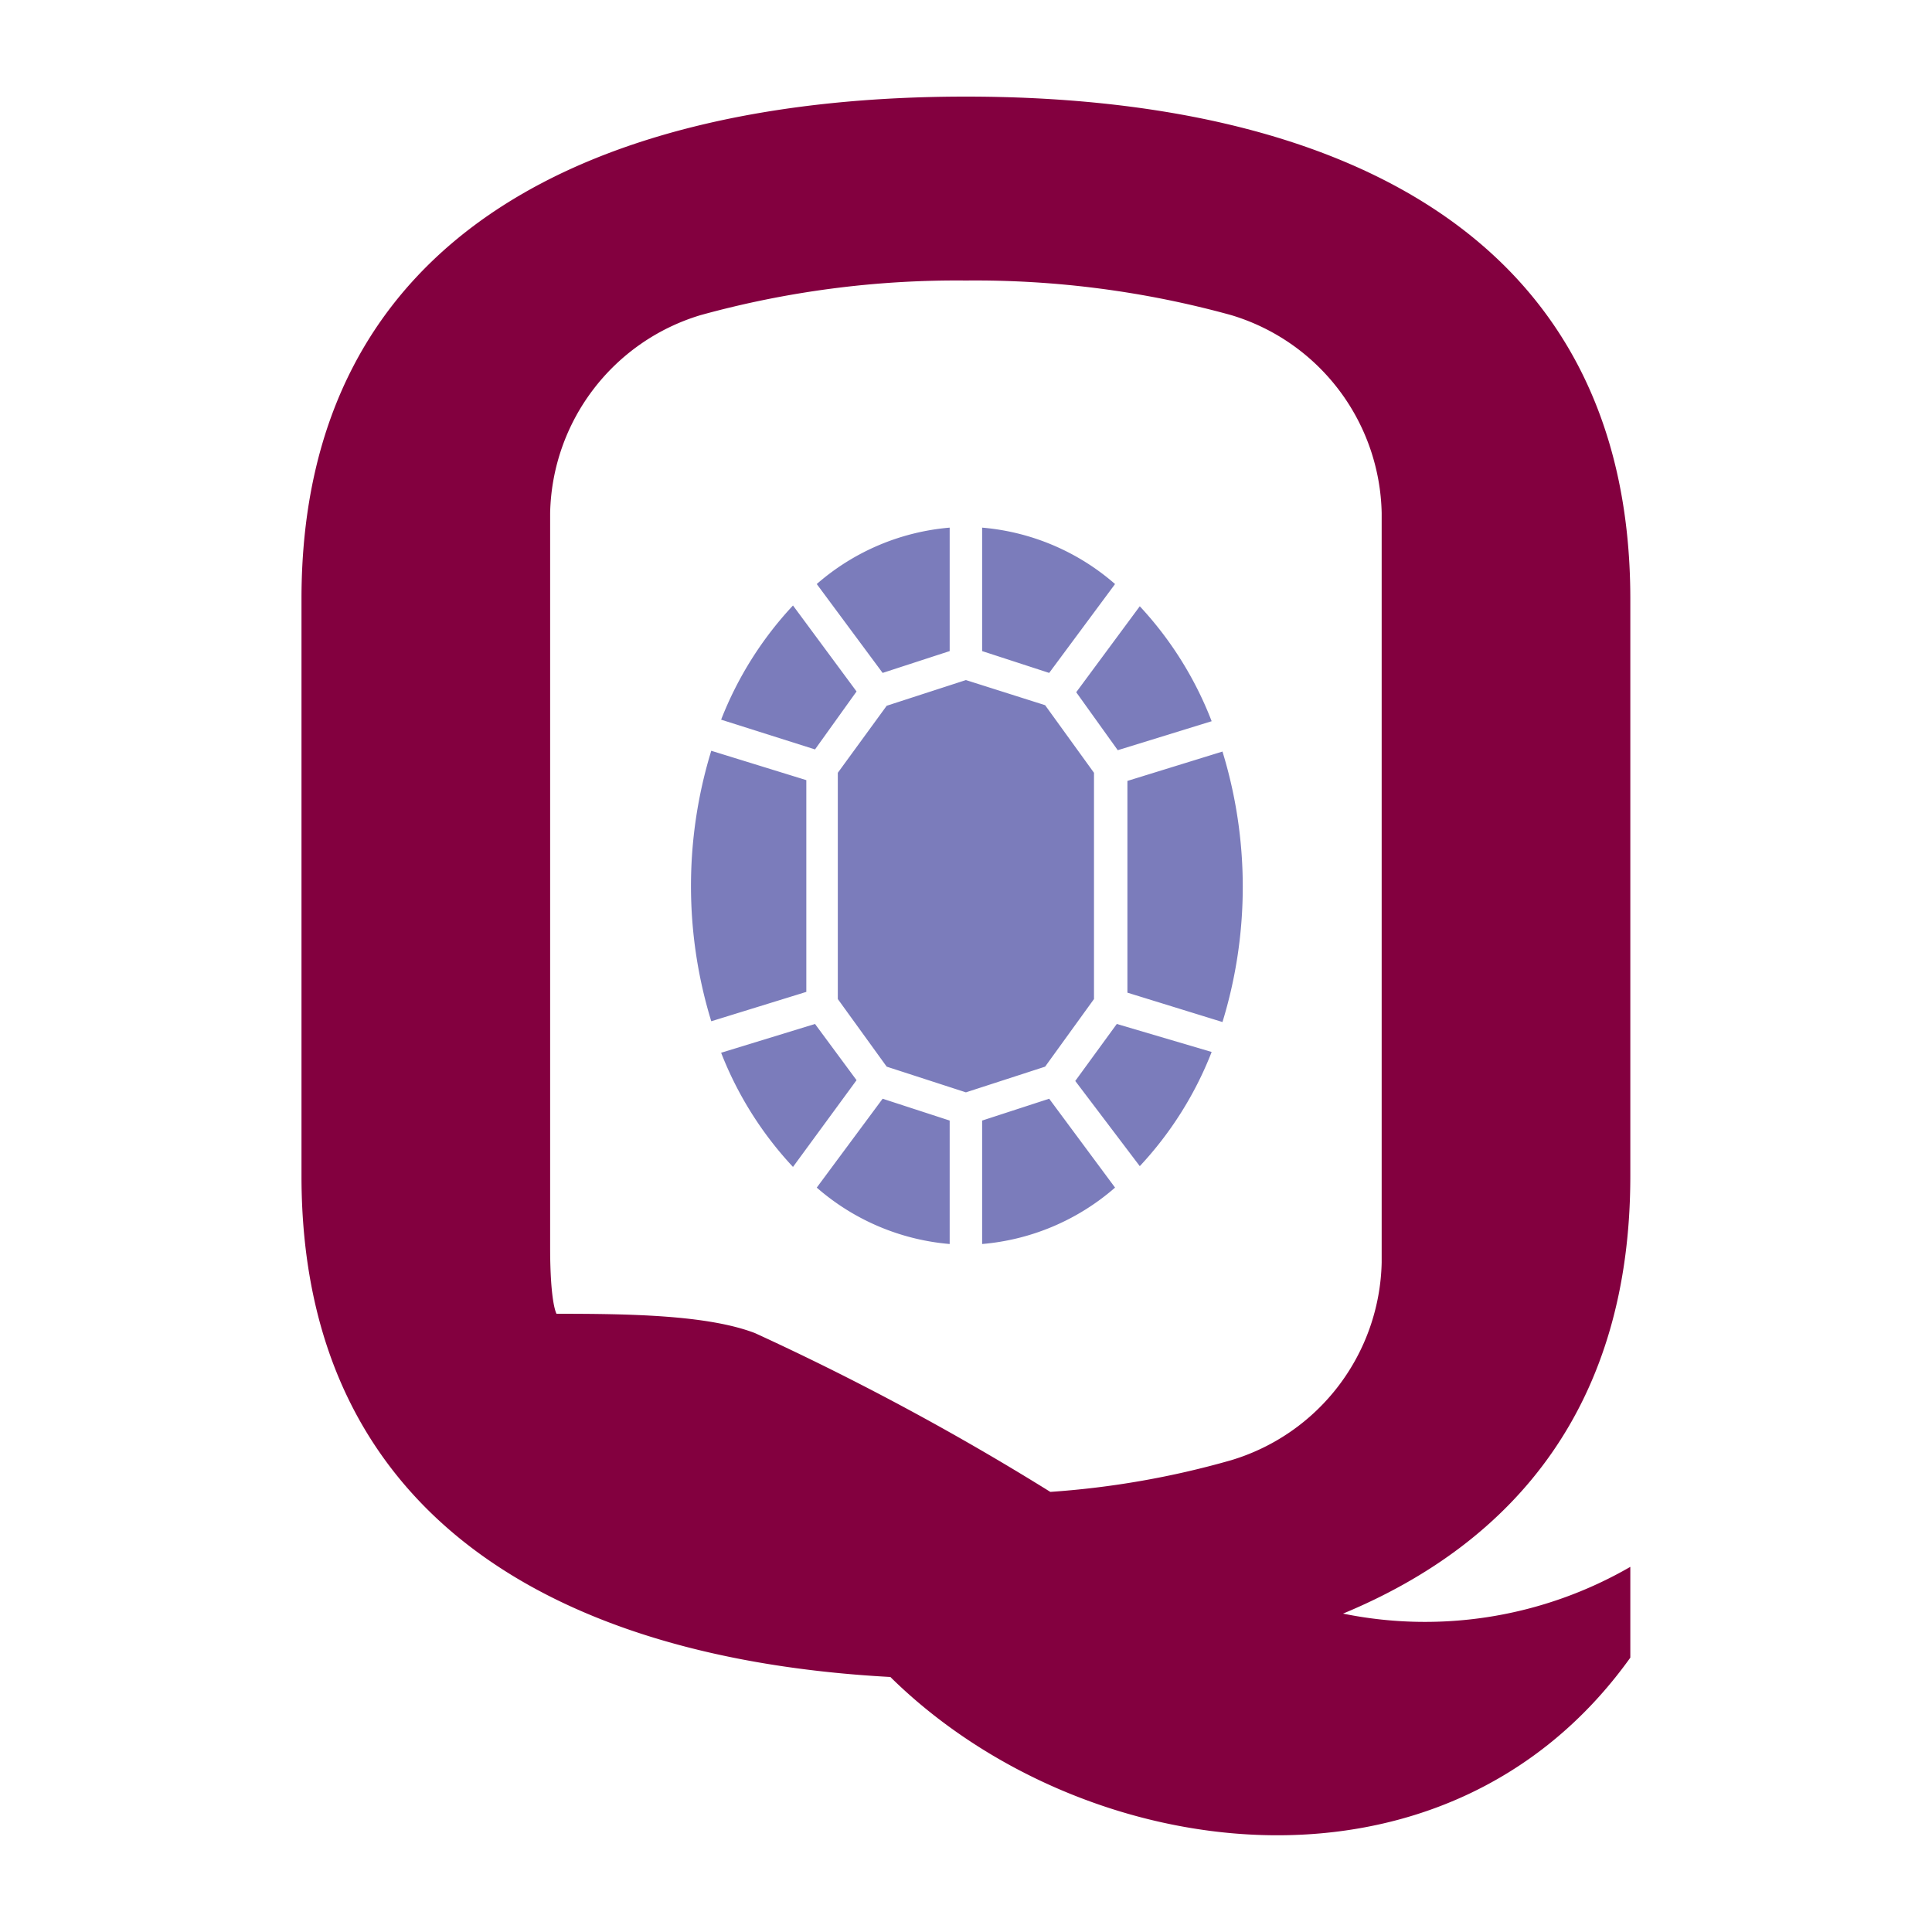
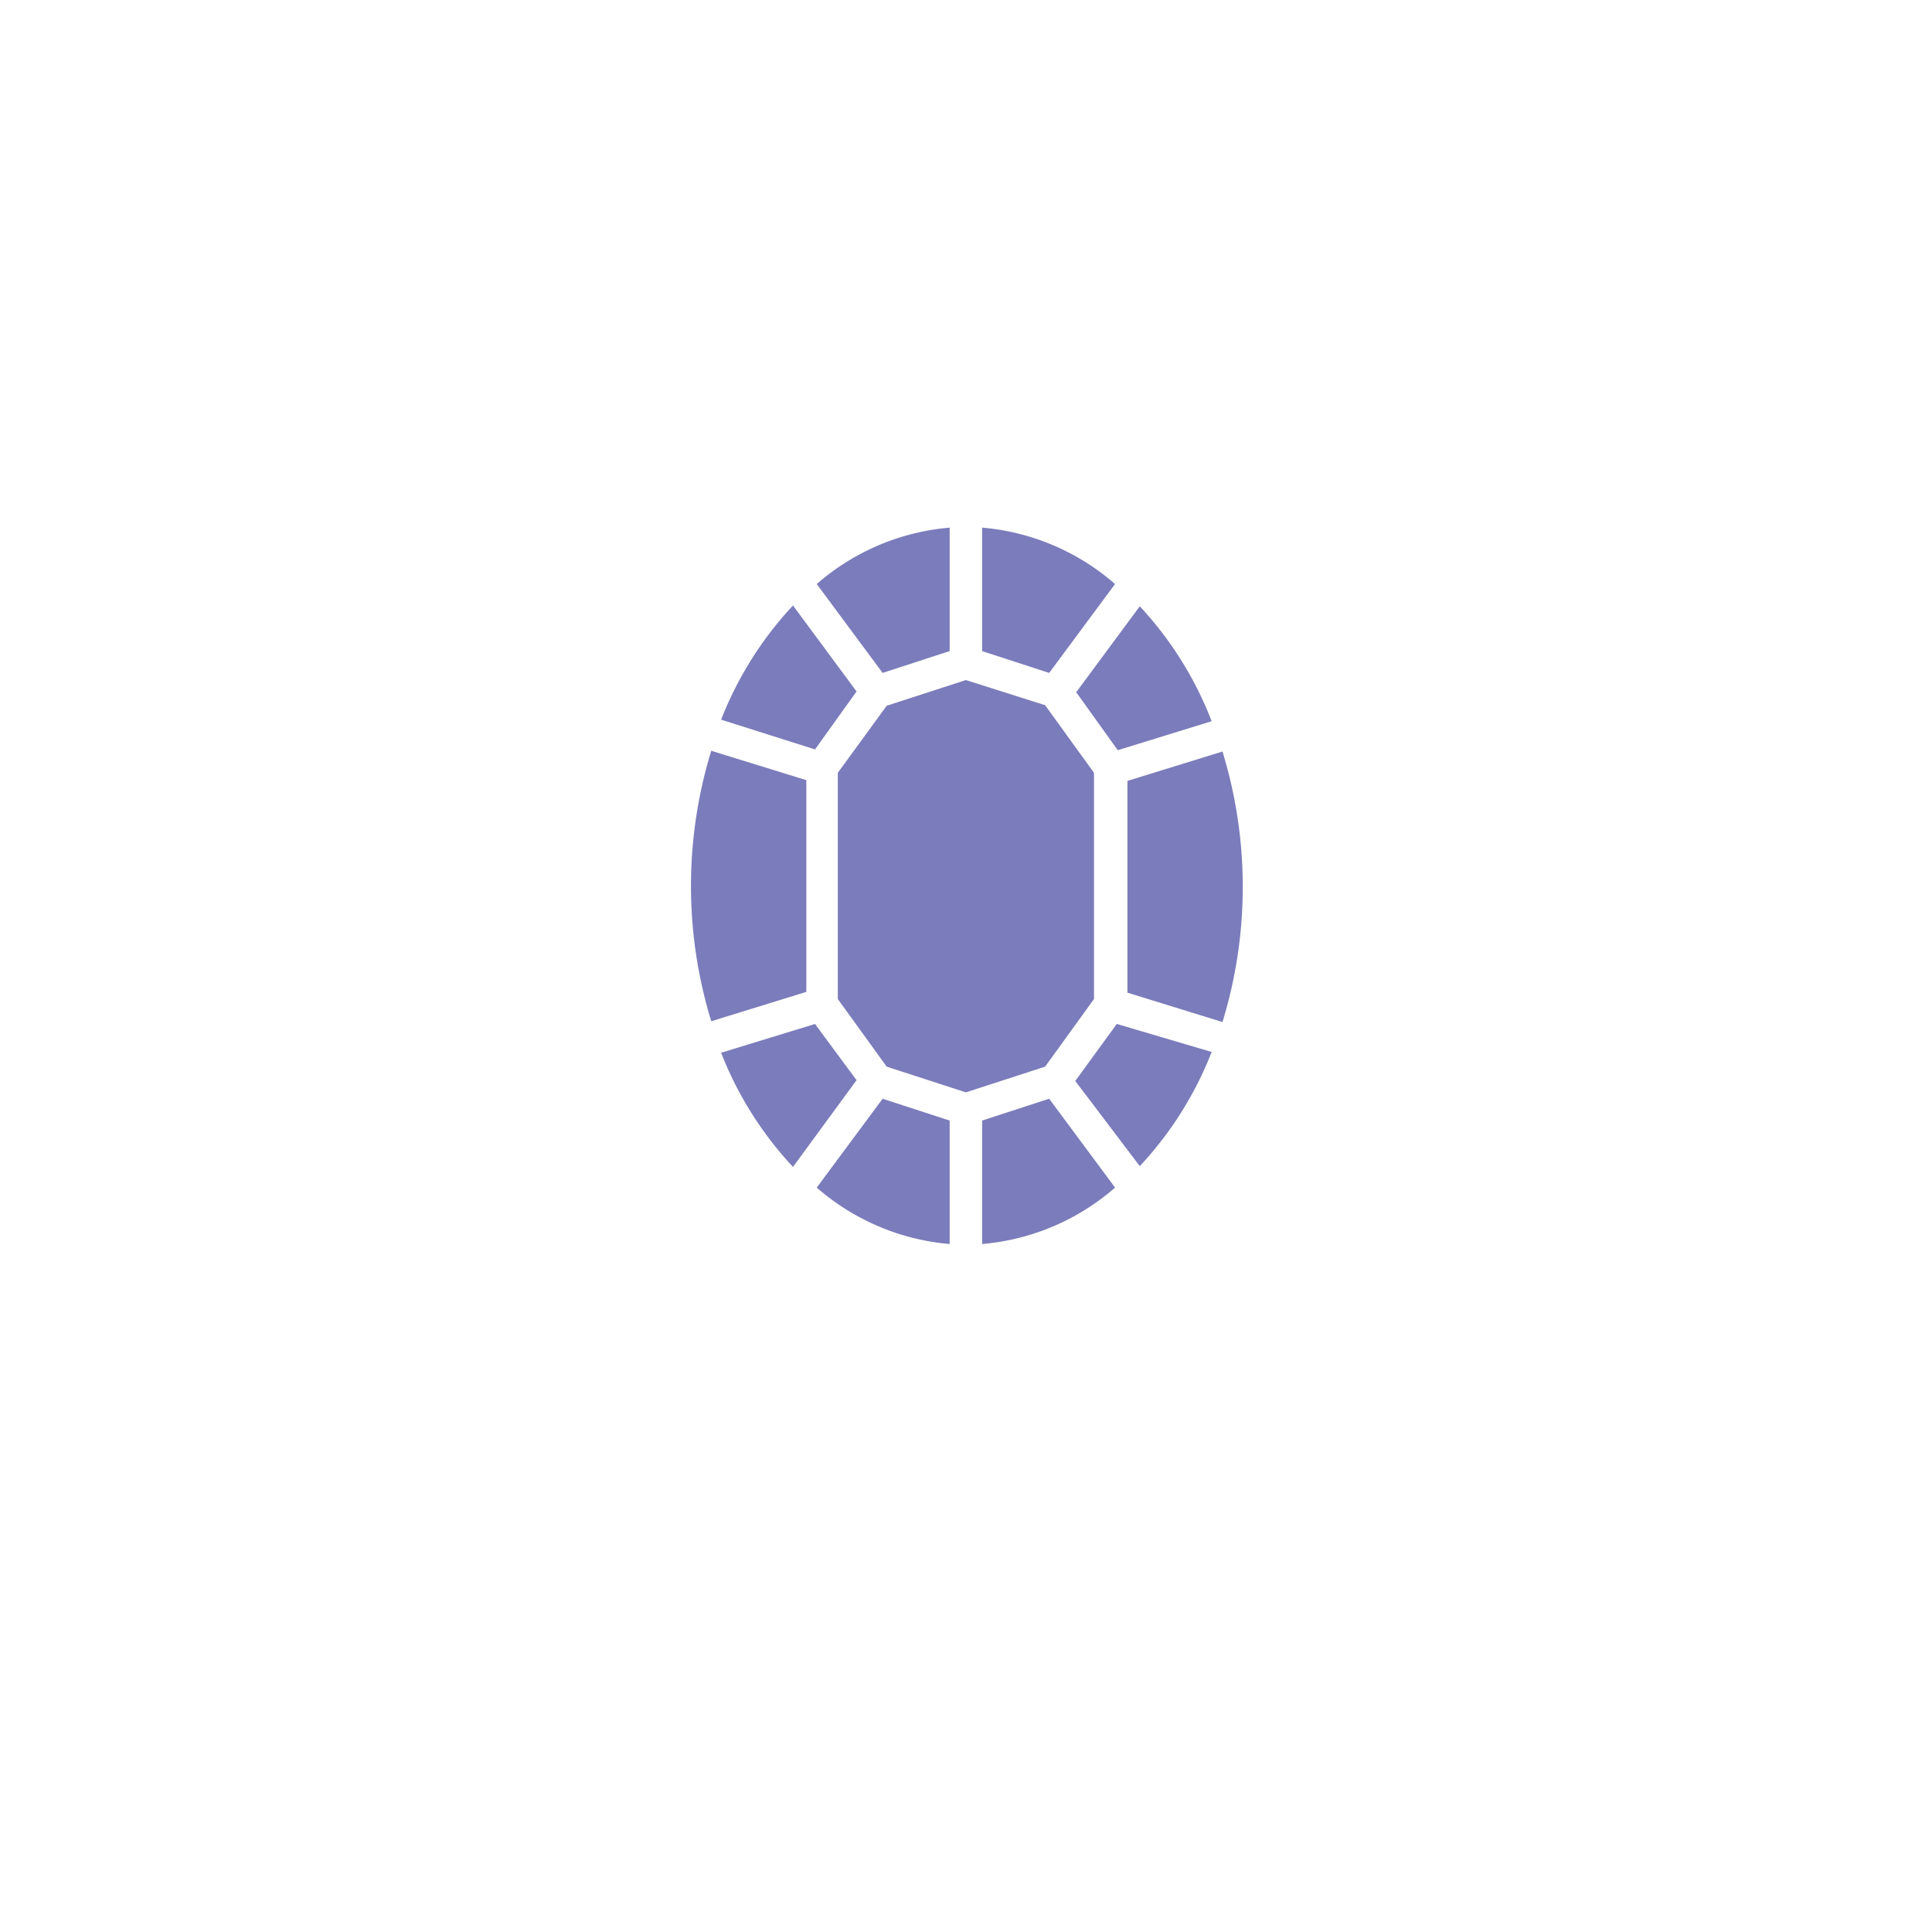
<svg xmlns="http://www.w3.org/2000/svg" width="100%" height="100%" viewBox="0 0 100 100" version="1.1" xml:space="preserve" fill-rule="evenodd" clip-rule="evenodd" stroke-linejoin="round" stroke-miterlimit="2">
-   <path d="M84.385 60.87V31c0-19-15.39-26-34.39-26s-34.39 7-34.39 26v29.87c0 17.68 13.33 25 30.48 25.93 9.85 9.71 28.68 12.44 38.3-1v-4.7a21.234 21.234 0 0 1-14.87 2.42c8.99-3.73 14.87-10.9 14.87-22.65zm-12.87 4.48a10.933 10.933 0 0 1-7.79 10.23 45.186 45.186 0 0 1-9.36 1.64A137.287 137.287 0 0 0 39.075 69c-2.46-.94-6.49-1-10.27-1 0 0-.33-.52-.33-3.44V26.55a10.932 10.932 0 0 1 7.79-10.24 49.825 49.825 0 0 1 13.73-1.79 49.825 49.825 0 0 1 13.73 1.79 10.932 10.932 0 0 1 7.79 10.24v38.8z" fill="#83003f" fill-rule="nonzero" />
  <path d="M50.835 27.31a12 12 0 0 1 6.88 2.92l-3.41 4.6-3.47-1.13v-6.39zm8.16 4.07-3.29 4.45 2.15 3 4.86-1.5a18.482 18.482 0 0 0-3.72-5.95zm-17.26 9-4.92-1.52a23.858 23.858 0 0 0 0 14l4.92-1.52V40.38zm16.62 11 4.92 1.52c1.4-4.561 1.4-9.439 0-14l-4.92 1.52v10.96zm-12.67-16.55 3.47-1.13v-6.39a12 12 0 0 0-6.88 2.92l3.41 4.6zM57.805 53l-2.15 2.95 3.34 4.41a18.493 18.493 0 0 0 3.72-5.91L57.805 53zm-8.65 5-3.47-1.13-3.41 4.6a12 12 0 0 0 6.88 2.92V58zm5.15-1.13L50.835 58v6.39a12 12 0 0 0 6.88-2.92l-3.41-4.6zm-12.12-18.08 2.15-3-3.29-4.45a18.493 18.493 0 0 0-3.72 5.91l4.86 1.54zm2.15 17.12L42.185 53l-4.86 1.49a18.493 18.493 0 0 0 3.72 5.91l3.29-4.49zm5.66-20.71-4.1 1.33-2.53 3.47v11.71l2.53 3.5 4.1 1.33 4.1-1.33 2.53-3.5V40l-2.53-3.5-4.1-1.3z" fill="#7b7cbb" fill-rule="nonzero" />
</svg>